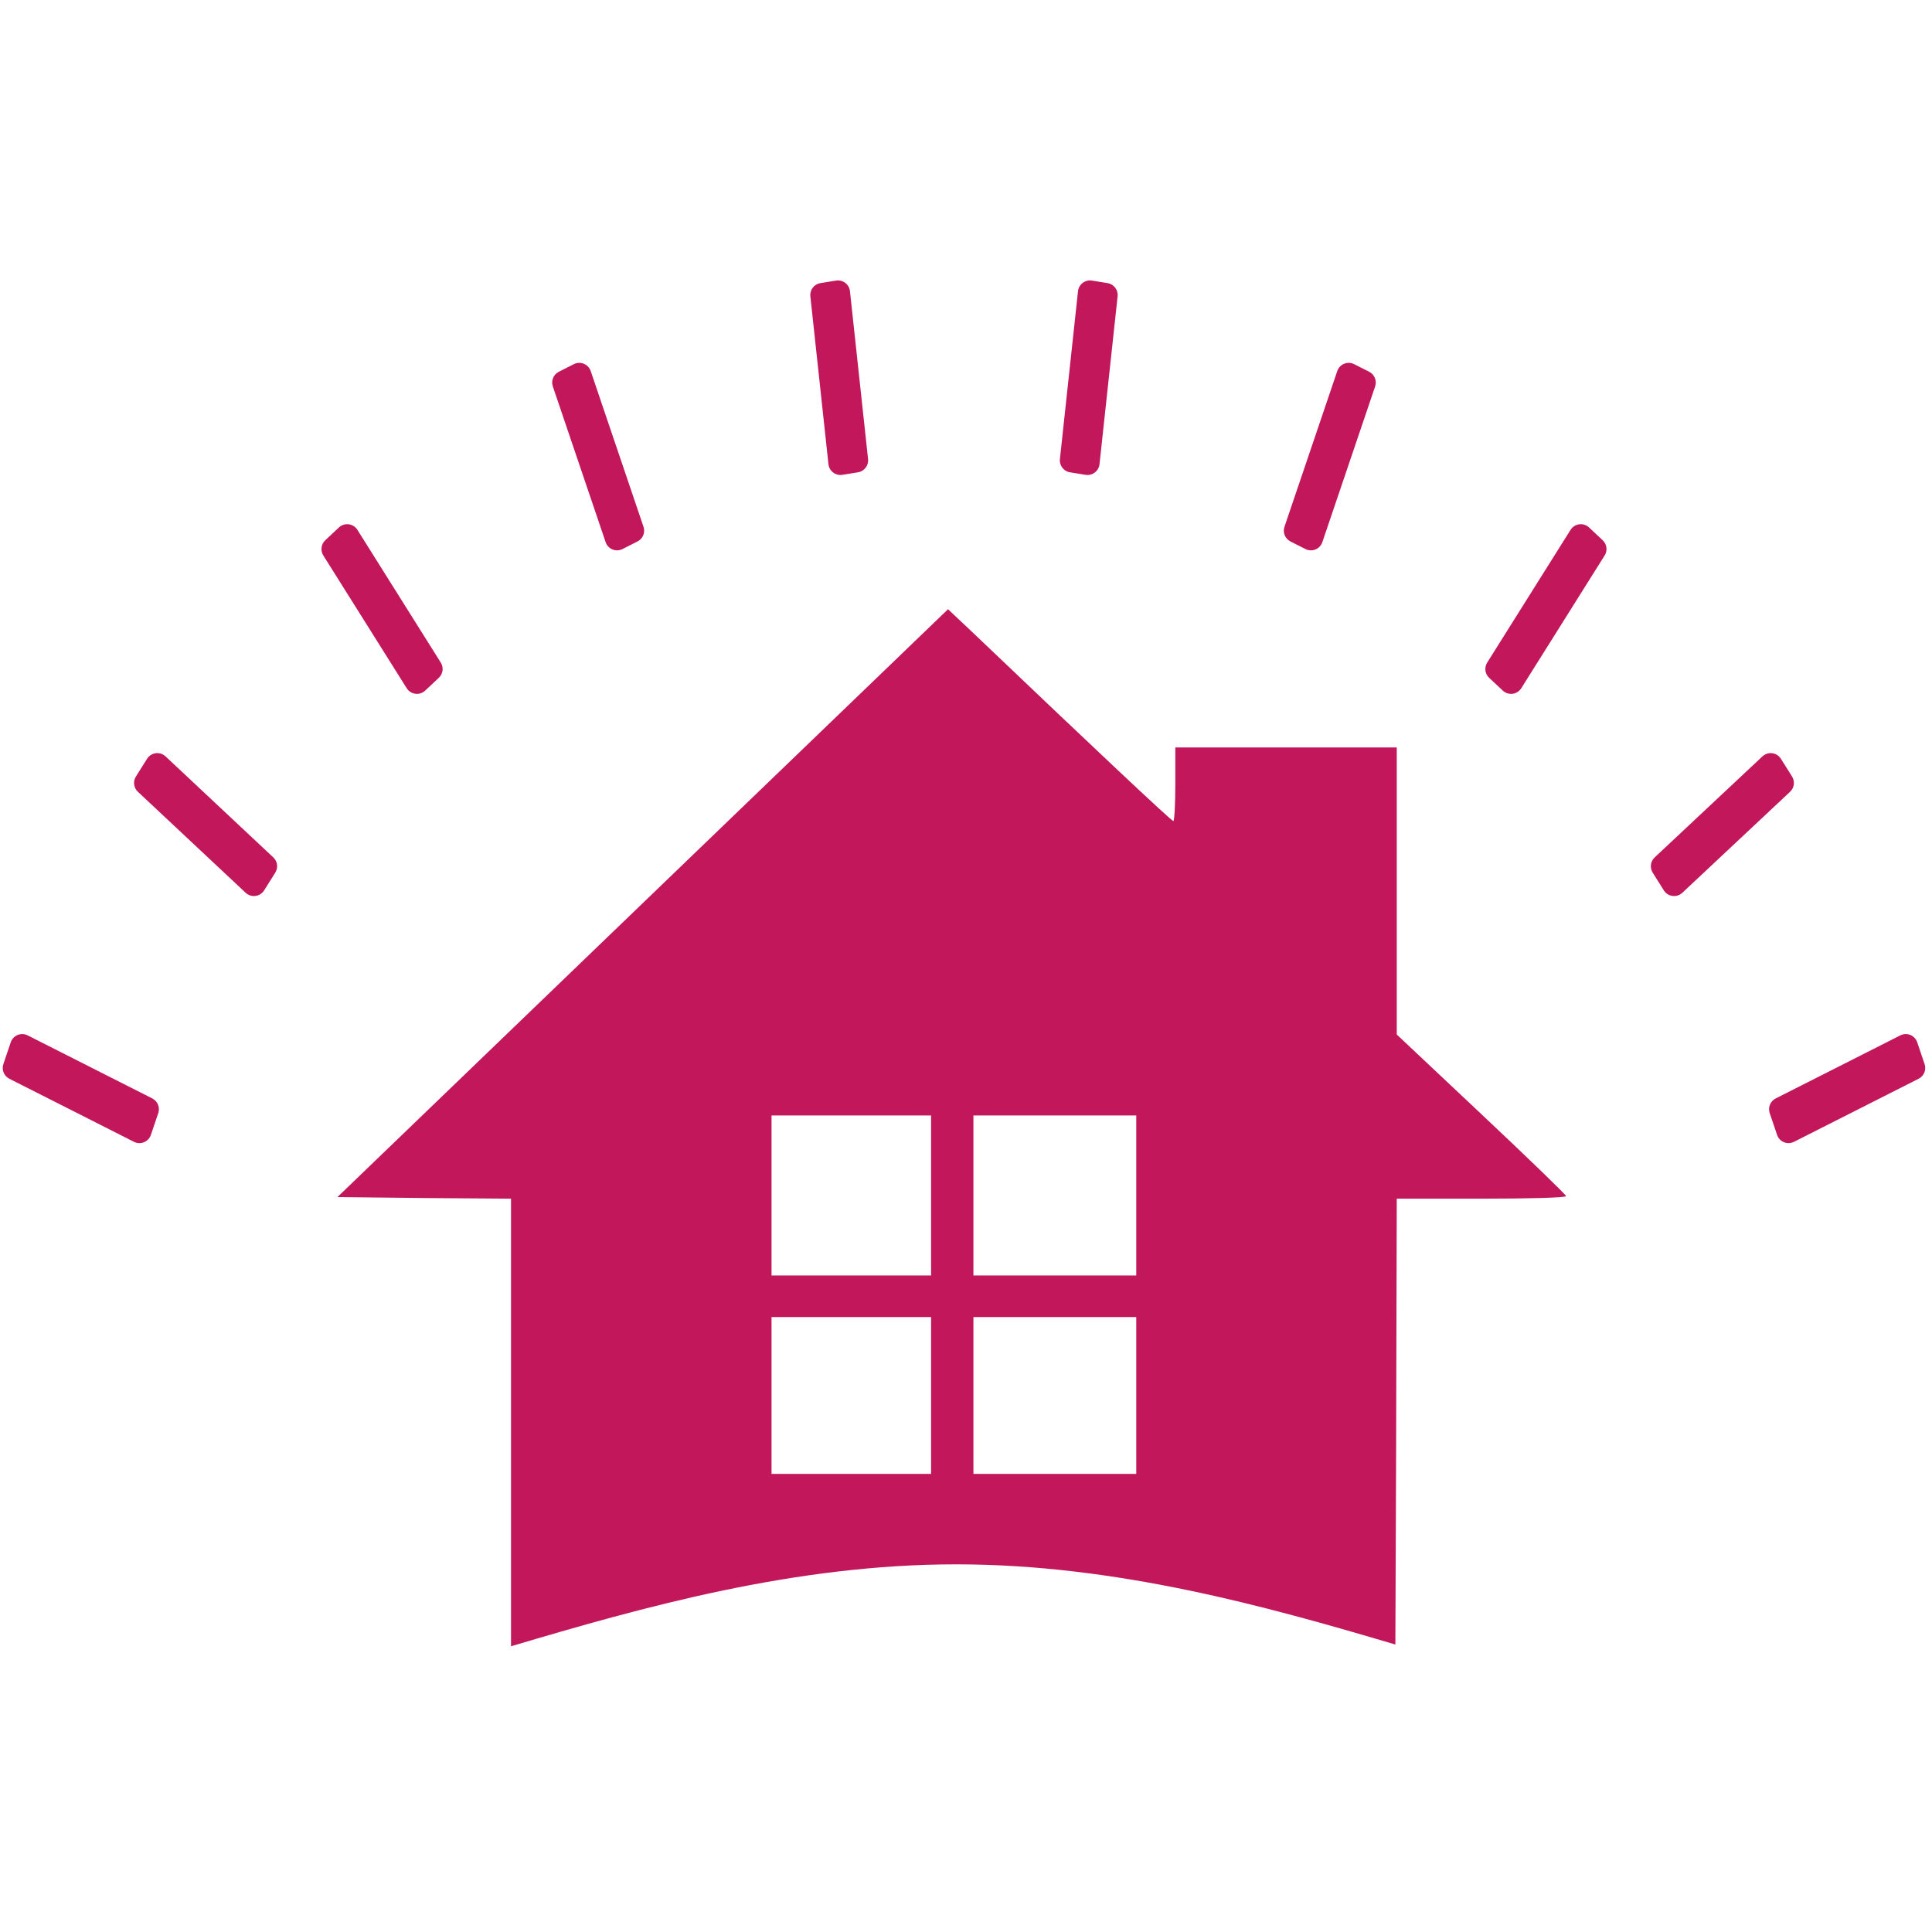
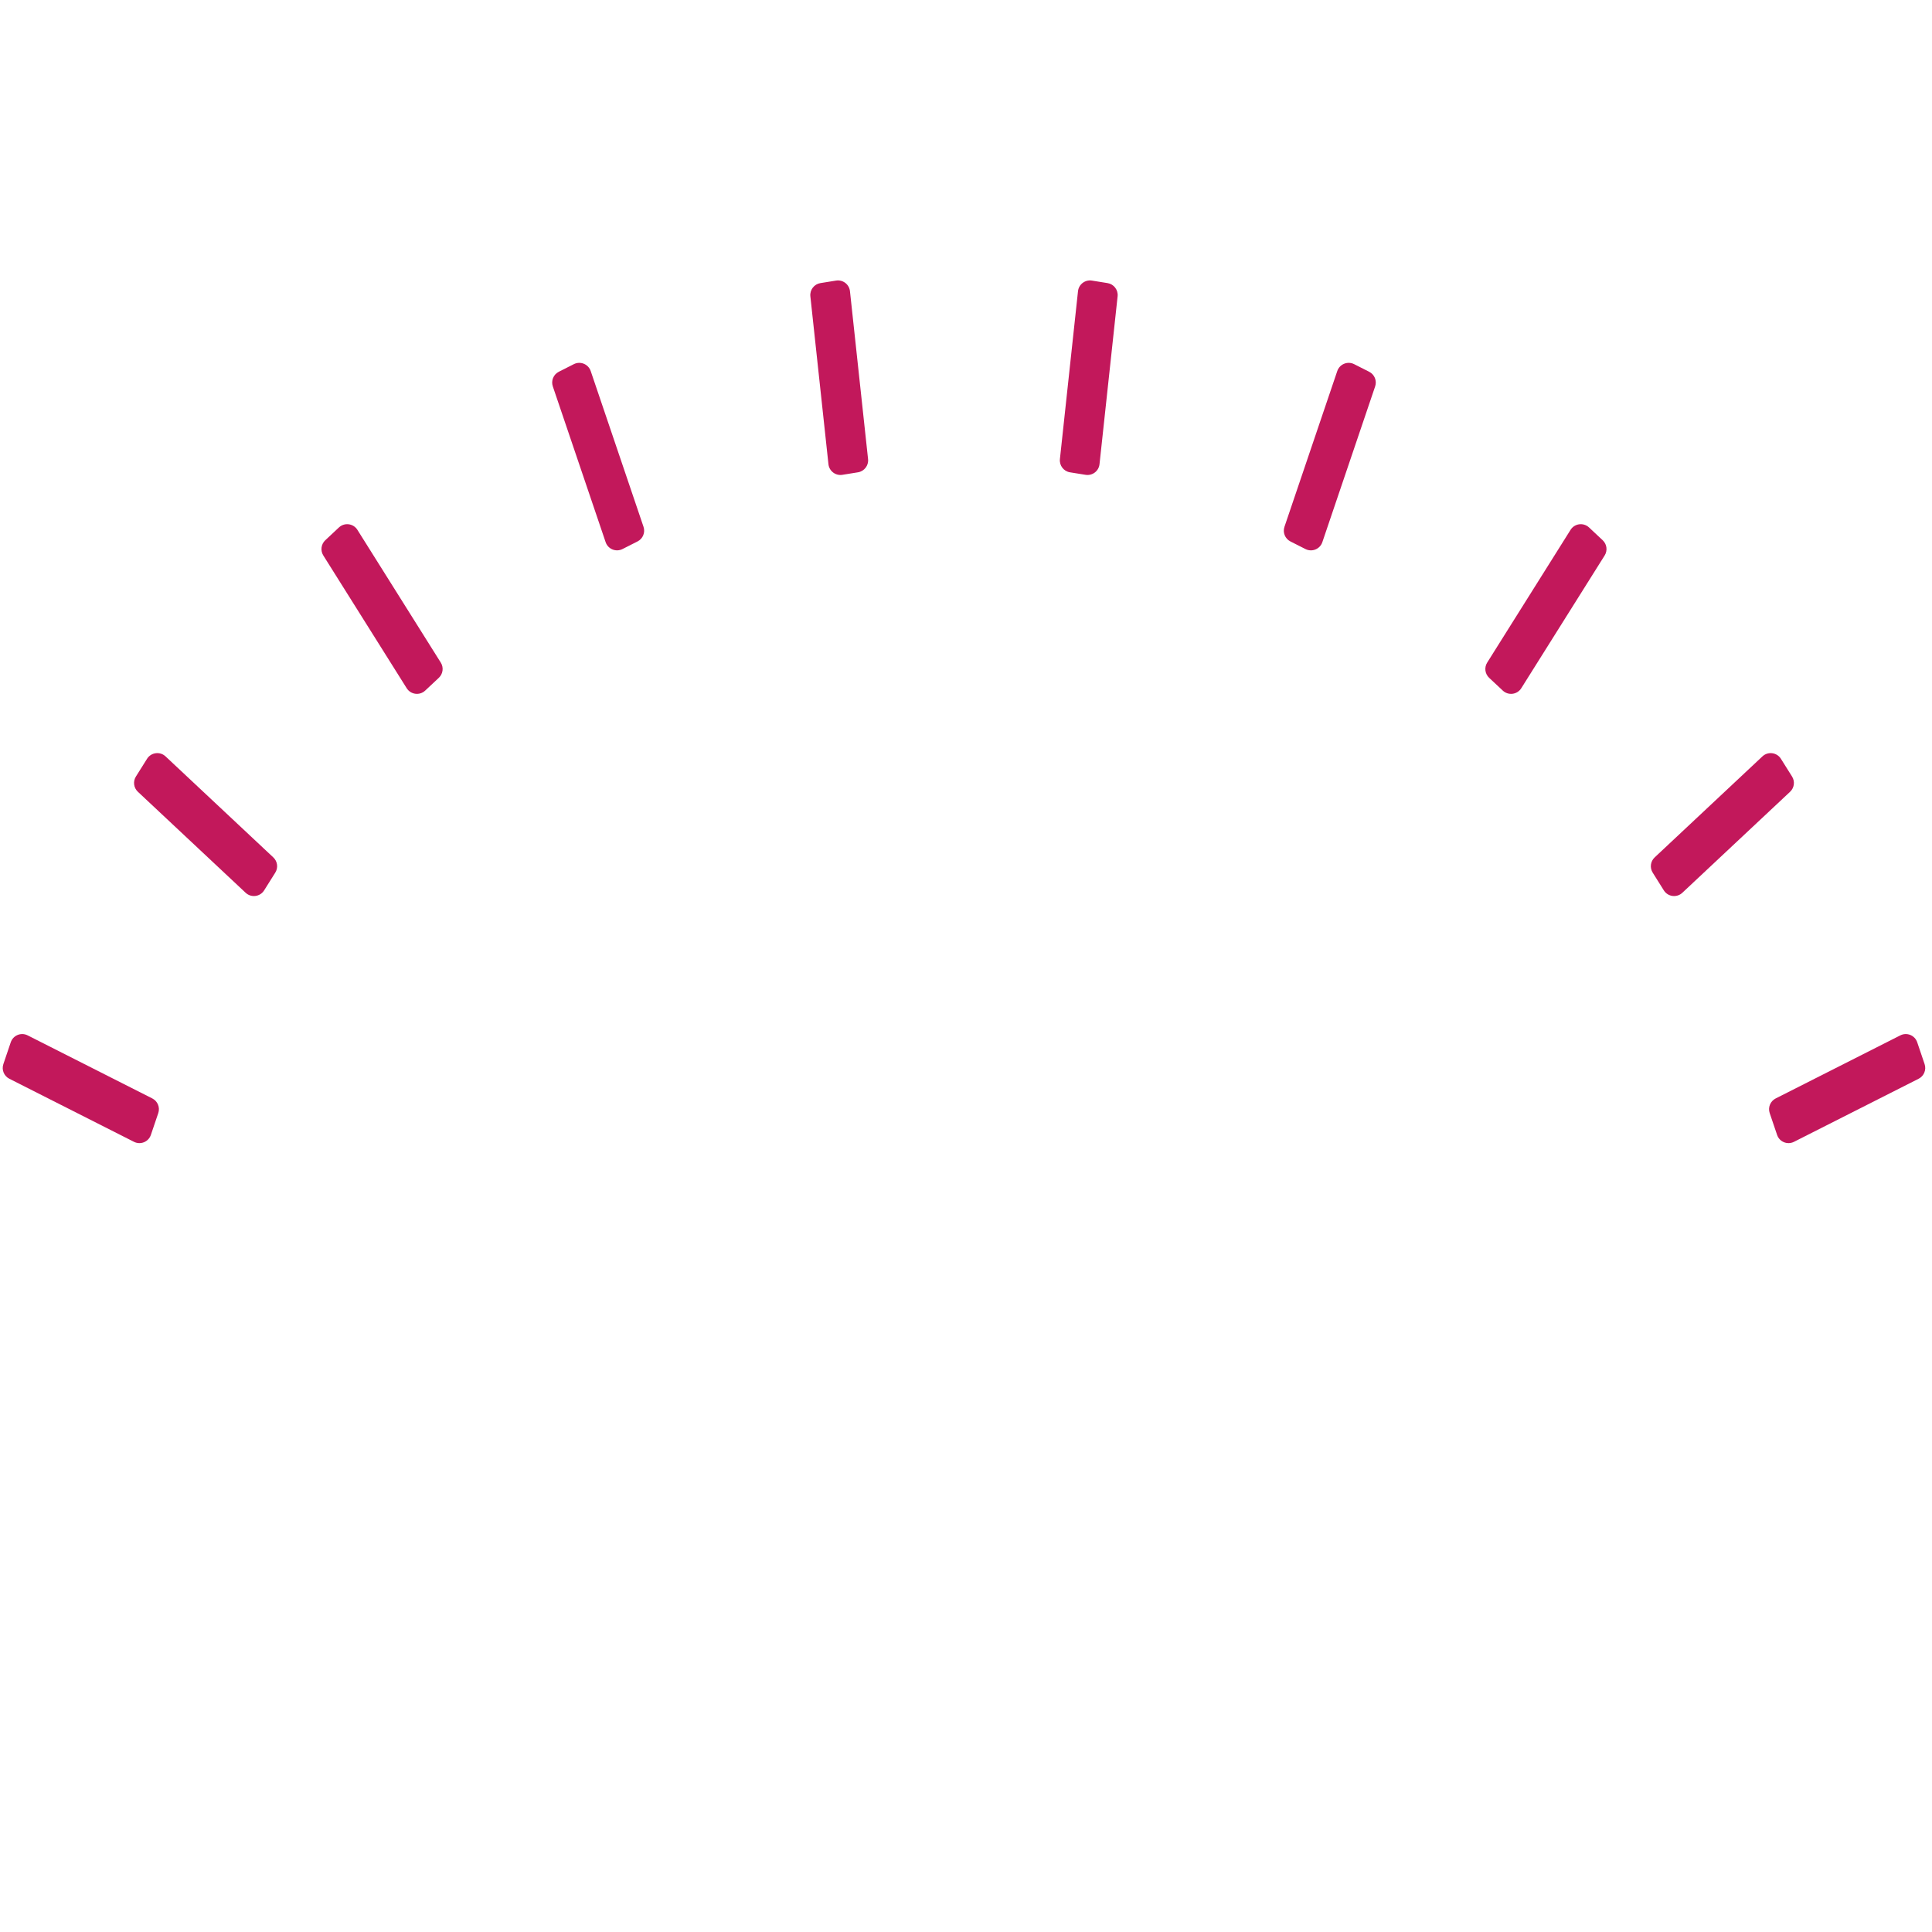
<svg xmlns="http://www.w3.org/2000/svg" version="1.1" width="800" height="800">
  <svg width="800" height="800" viewBox="0 0 800 800" fill="none">
    <path fill-rule="evenodd" clip-rule="evenodd" d="M346.188 116.185C349.016 115.73 351.646 117.739 351.953 120.586L359.445 190.1C359.73 192.745 357.894 195.15 355.268 195.572L348.808 196.612C345.981 197.067 343.35 195.058 343.043 192.211L335.554 122.695C335.269 120.05 337.105 117.645 339.732 117.223L346.188 116.185ZM455.284 192.213C454.977 195.06 452.347 197.068 449.52 196.614L443.064 195.577C440.437 195.155 438.601 192.749 438.886 190.104L446.378 120.586C446.684 117.739 449.315 115.73 452.142 116.185L458.601 117.223C461.228 117.645 463.064 120.05 462.779 122.695L455.284 192.213ZM547.555 224.496C546.578 227.377 543.276 228.725 540.562 227.352L534.345 224.206C532.125 223.082 531.069 220.496 531.868 218.139L553.734 153.648C554.711 150.767 558.013 149.419 560.728 150.793L566.941 153.938C569.162 155.062 570.218 157.648 569.419 160.005L547.555 224.496ZM629.929 284.975C628.257 287.637 624.571 288.114 622.276 285.964L616.628 280.673C614.881 279.037 614.539 276.392 615.812 274.365L650.334 219.396C652.007 216.733 655.693 216.257 657.988 218.407L663.637 223.702C665.383 225.338 665.725 227.982 664.452 230.009L629.929 284.975ZM696.616 369.682C694.322 371.833 690.635 371.356 688.962 368.693L684.347 361.341C683.074 359.315 683.416 356.671 685.161 355.035L729.784 313.205C732.078 311.054 735.766 311.531 737.438 314.195L742.054 321.548C743.326 323.575 742.985 326.218 741.239 327.855L696.616 369.682ZM742.852 472.803C740.138 474.177 736.837 472.829 735.859 469.948L732.794 460.911C731.995 458.554 733.051 455.968 735.272 454.844L786.882 428.726C789.596 427.352 792.898 428.701 793.875 431.582L796.938 440.623C797.737 442.98 796.681 445.565 794.46 446.689L742.852 472.803ZM4.458 431.581C5.435 428.7 8.737 427.351 11.451 428.725L63.06 454.839C65.281 455.963 66.337 458.549 65.538 460.906L62.47 469.949C61.493 472.829 58.191 474.177 55.477 472.804L3.871 446.689C1.65 445.565 0.594 442.979 1.393 440.622L4.458 431.581ZM60.895 314.193C62.567 311.53 66.254 311.053 68.548 313.204L113.171 355.031C114.918 356.667 115.259 359.312 113.986 361.338L109.368 368.691C107.695 371.353 104.009 371.83 101.715 369.679L57.091 327.855C55.345 326.219 55.004 323.574 56.276 321.548L60.895 314.193ZM140.341 218.407C142.635 216.257 146.321 216.733 147.994 219.396L182.518 274.361C183.791 276.388 183.45 279.032 181.704 280.669L176.057 285.962C173.763 288.112 170.077 287.636 168.404 284.974L133.877 230.009C132.604 227.982 132.946 225.338 134.692 223.701L140.341 218.407ZM237.607 150.792C240.321 149.418 243.623 150.767 244.6 153.647L266.466 218.132C267.265 220.489 266.209 223.075 263.988 224.199L257.768 227.346C255.054 228.719 251.752 227.371 250.776 224.49L228.91 160.006C228.111 157.648 229.167 155.062 231.388 153.939L237.607 150.792Z" fill="#C2185B" />
-     <path fill-rule="evenodd" clip-rule="evenodd" d="M211.598 681.69V601.556V496.346L175.73 496.081L139.727 495.683L266.209 373.91L392.557 252.269L402.265 261.412C452.427 309.247 485.059 339.988 485.868 339.988C486.272 339.988 486.677 333.098 486.677 324.75V309.512H532.523H578.37V368.875V428.37L613.429 461.364C632.711 479.518 648.488 494.756 648.488 495.286C648.488 495.949 632.711 496.346 613.429 496.346H578.37L578.1 601.291L577.793 680.966C523.948 664.993 461.927 647.761 395.914 647.761C328.903 647.761 266.006 665.518 211.598 681.69ZM385.545 528.148V495.021V461.894H352.508H319.472V495.021V528.148H352.508H385.545ZM470.496 528.148V495.021V461.894H436.785H403.074V495.021V528.148H436.785H470.496ZM385.545 610.302V577.838V545.374H352.508H319.472V577.838V610.302H352.508H385.545ZM470.496 610.302V577.838V545.374H436.785H403.074V577.838V610.302H436.785H470.496Z" fill="#C2185B" />
  </svg>
  <style>@media (prefers-color-scheme: light) { :root { filter: none; } }
@media (prefers-color-scheme: dark) { :root { filter: none; } }
</style>
</svg>